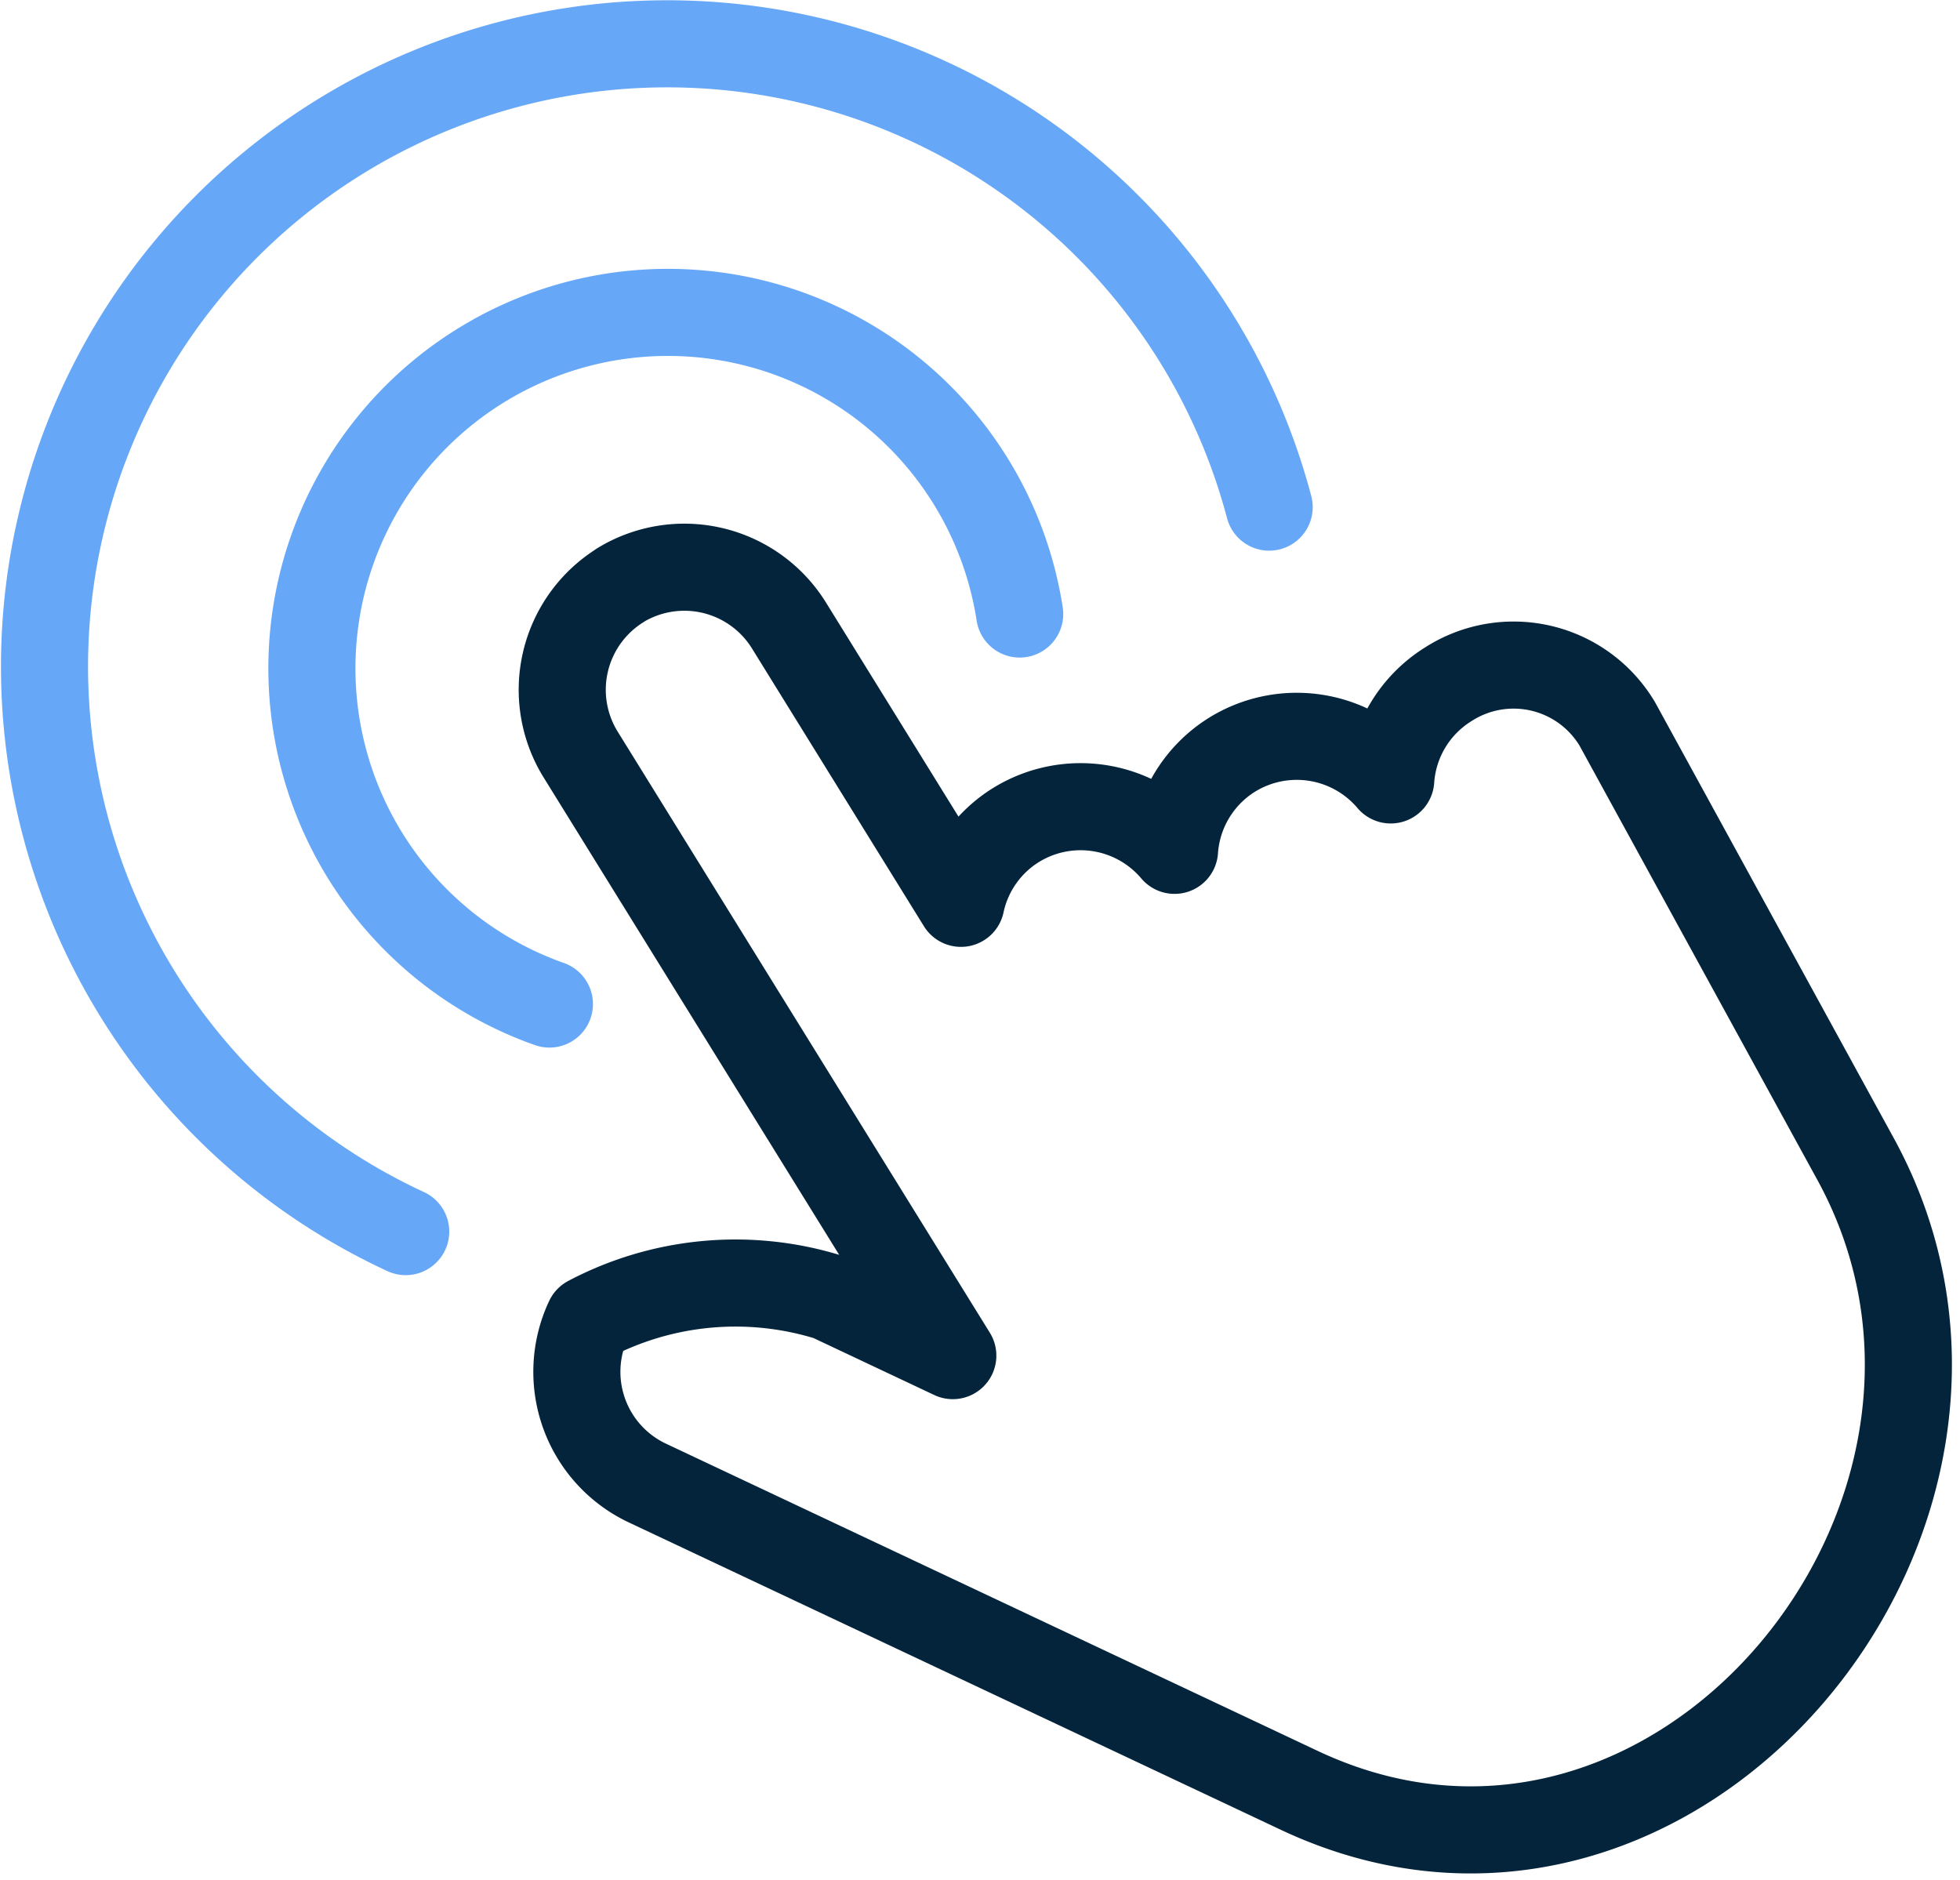
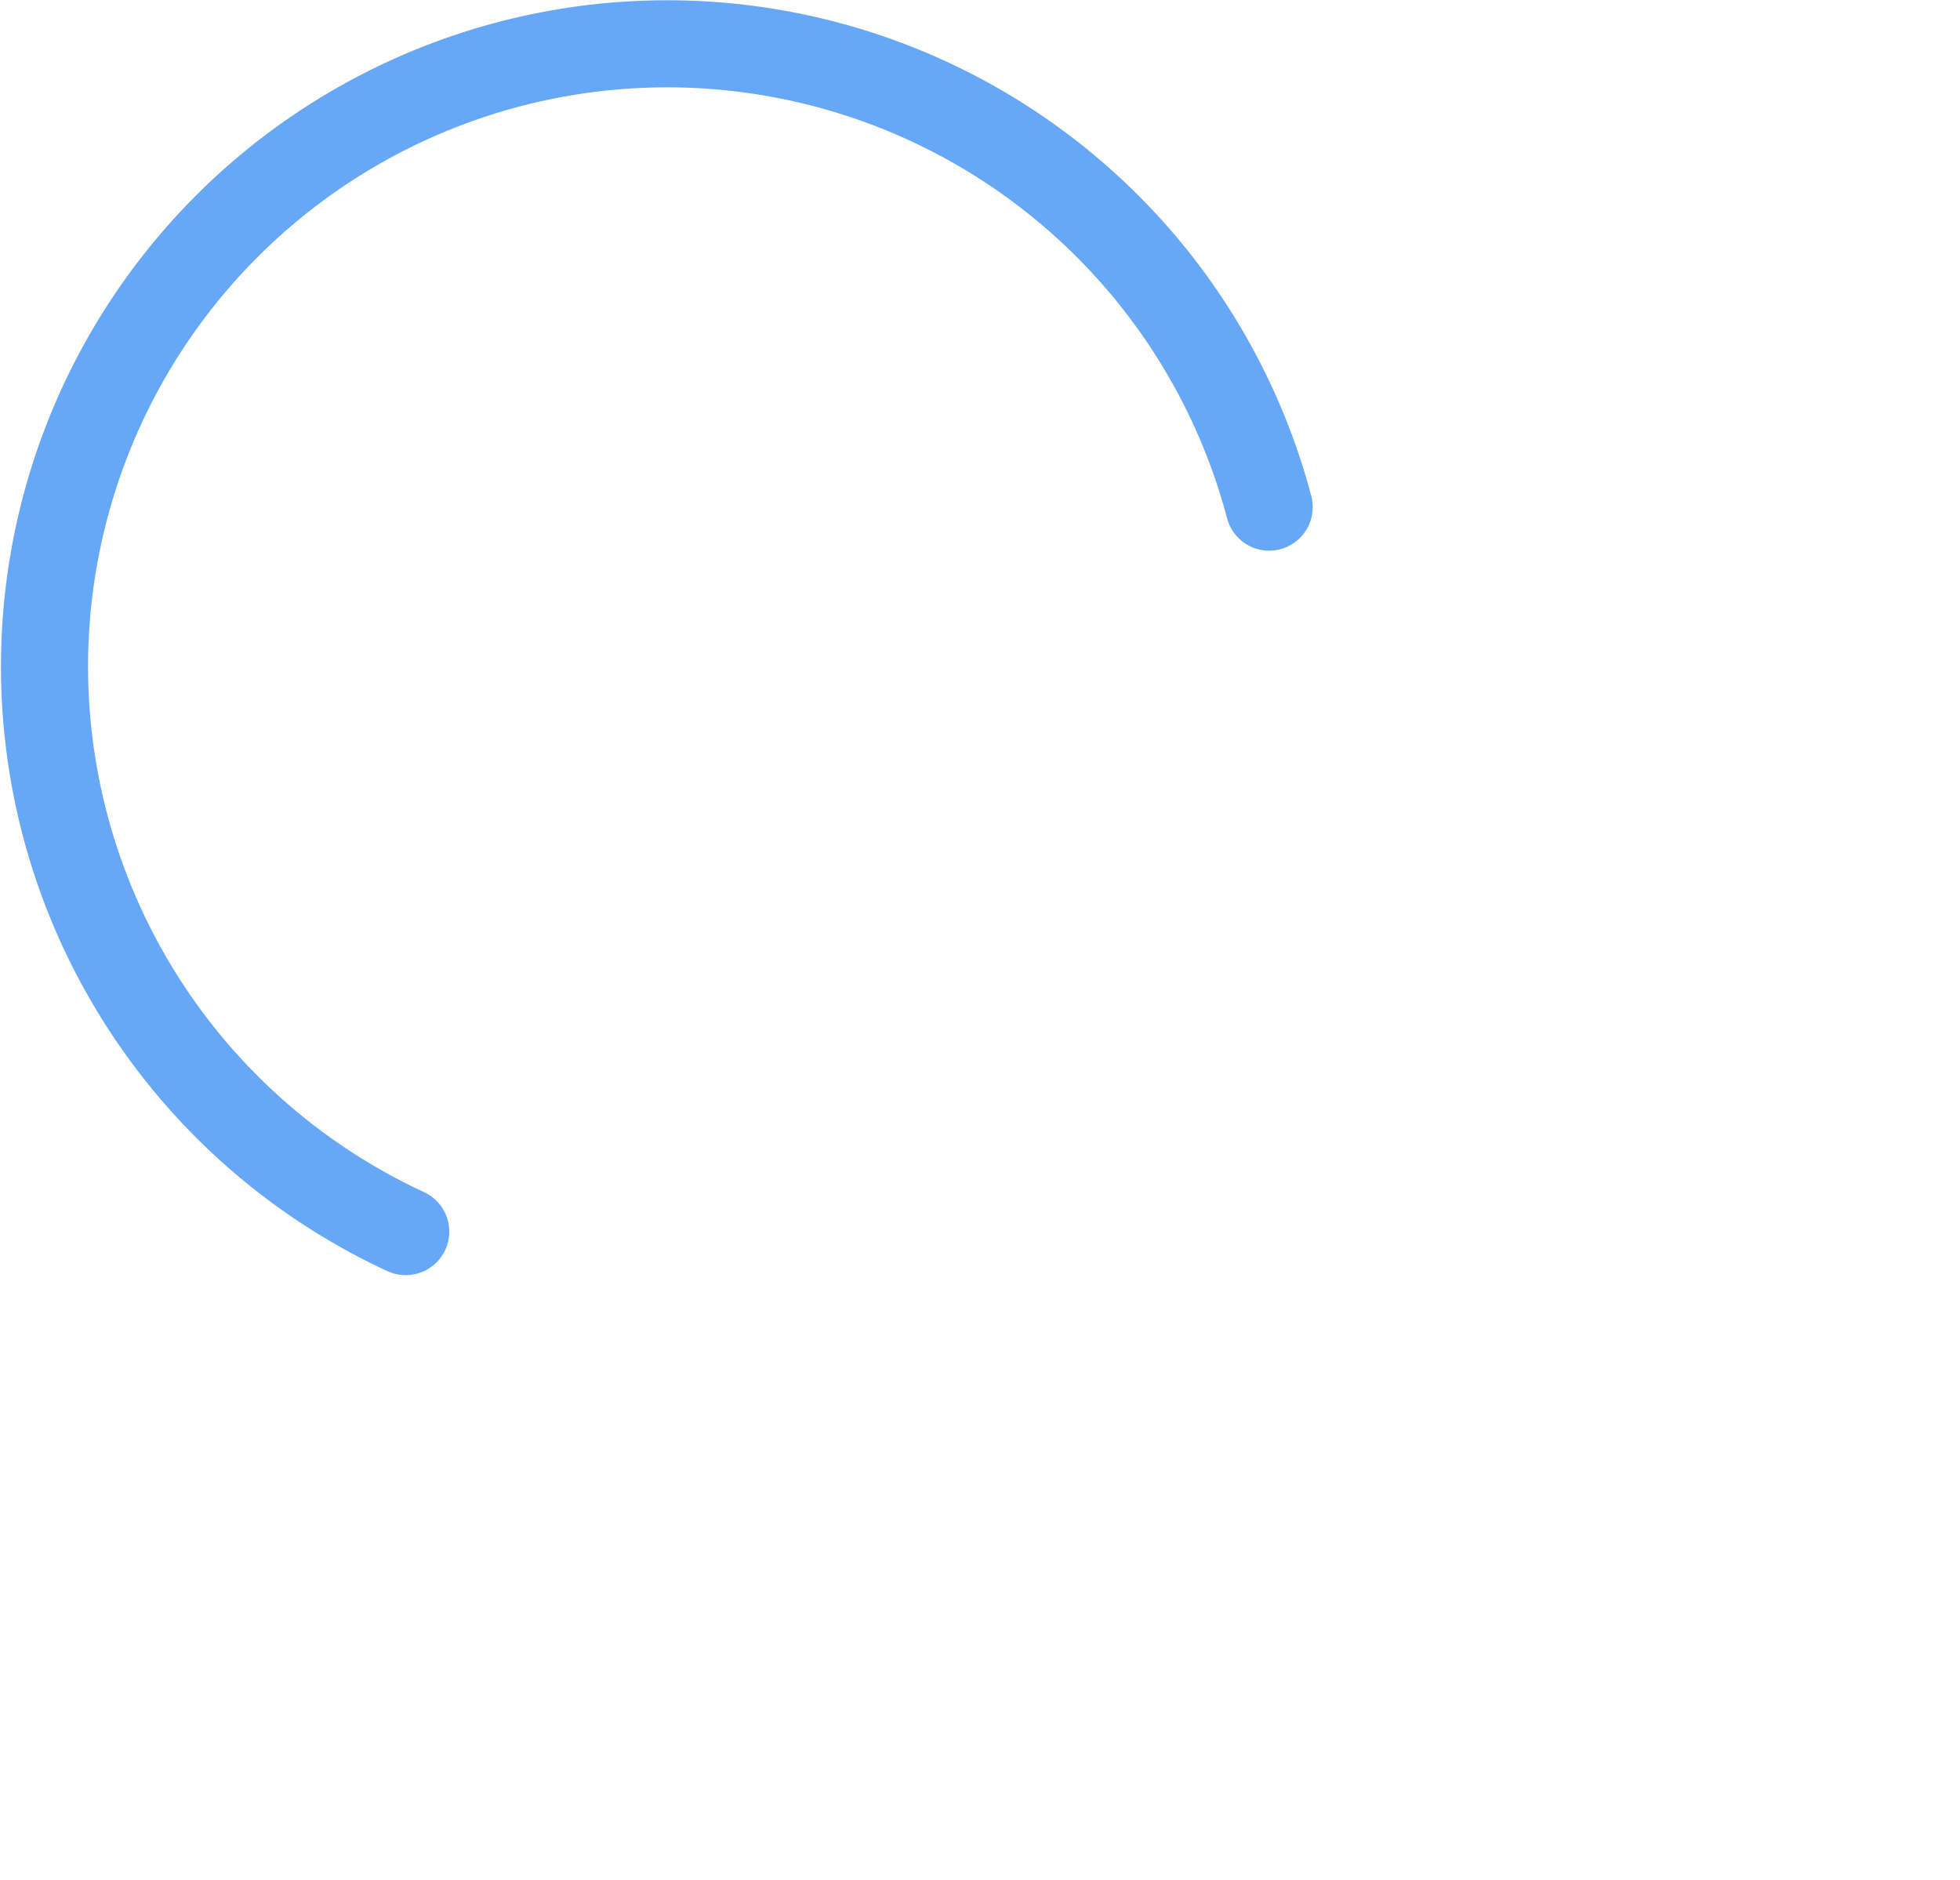
<svg xmlns="http://www.w3.org/2000/svg" width="45.011" height="43.183" viewBox="0 0 45.011 43.183">
  <defs>
    <style>.a,.b{fill:none;stroke-linecap:round;stroke-linejoin:round;stroke-width:2px;fill-rule:evenodd;}.a{stroke:#03243b;}.b{stroke:#66a8f7;}</style>
  </defs>
  <g transform="translate(1.017 1.001)">
    <g transform="translate(-1 -2)">
      <g transform="translate(1 2)">
-         <path class="a" d="M13.22,12.443h0a2.826,2.826,0,0,1,3.877.913l3.954,6.388a2.807,2.807,0,0,1,1.267-1.8h0a2.824,2.824,0,0,1,3.638.583,2.818,2.818,0,0,1,1.327-2.2h0a2.827,2.827,0,0,1,3.638.583,2.812,2.812,0,0,1,1.327-2.2h0a2.773,2.773,0,0,1,3.875.913l5.472,9.992c4.449,8.125-4.139,18.567-12.774,14.5l-14.976-7.06A2.823,2.823,0,0,1,12.5,29.3a7.225,7.225,0,0,1,5.528-.507l2.836,1.338L12.313,16.32a2.826,2.826,0,0,1,.912-3.877Z" />
-         <path class="b" d="M11.6,22.057A8.175,8.175,0,1,1,22.4,13.1" />
        <path class="b" d="M8.3,27.283A14.3,14.3,0,1,1,28.129,10.645" />
      </g>
    </g>
  </g>
</svg>